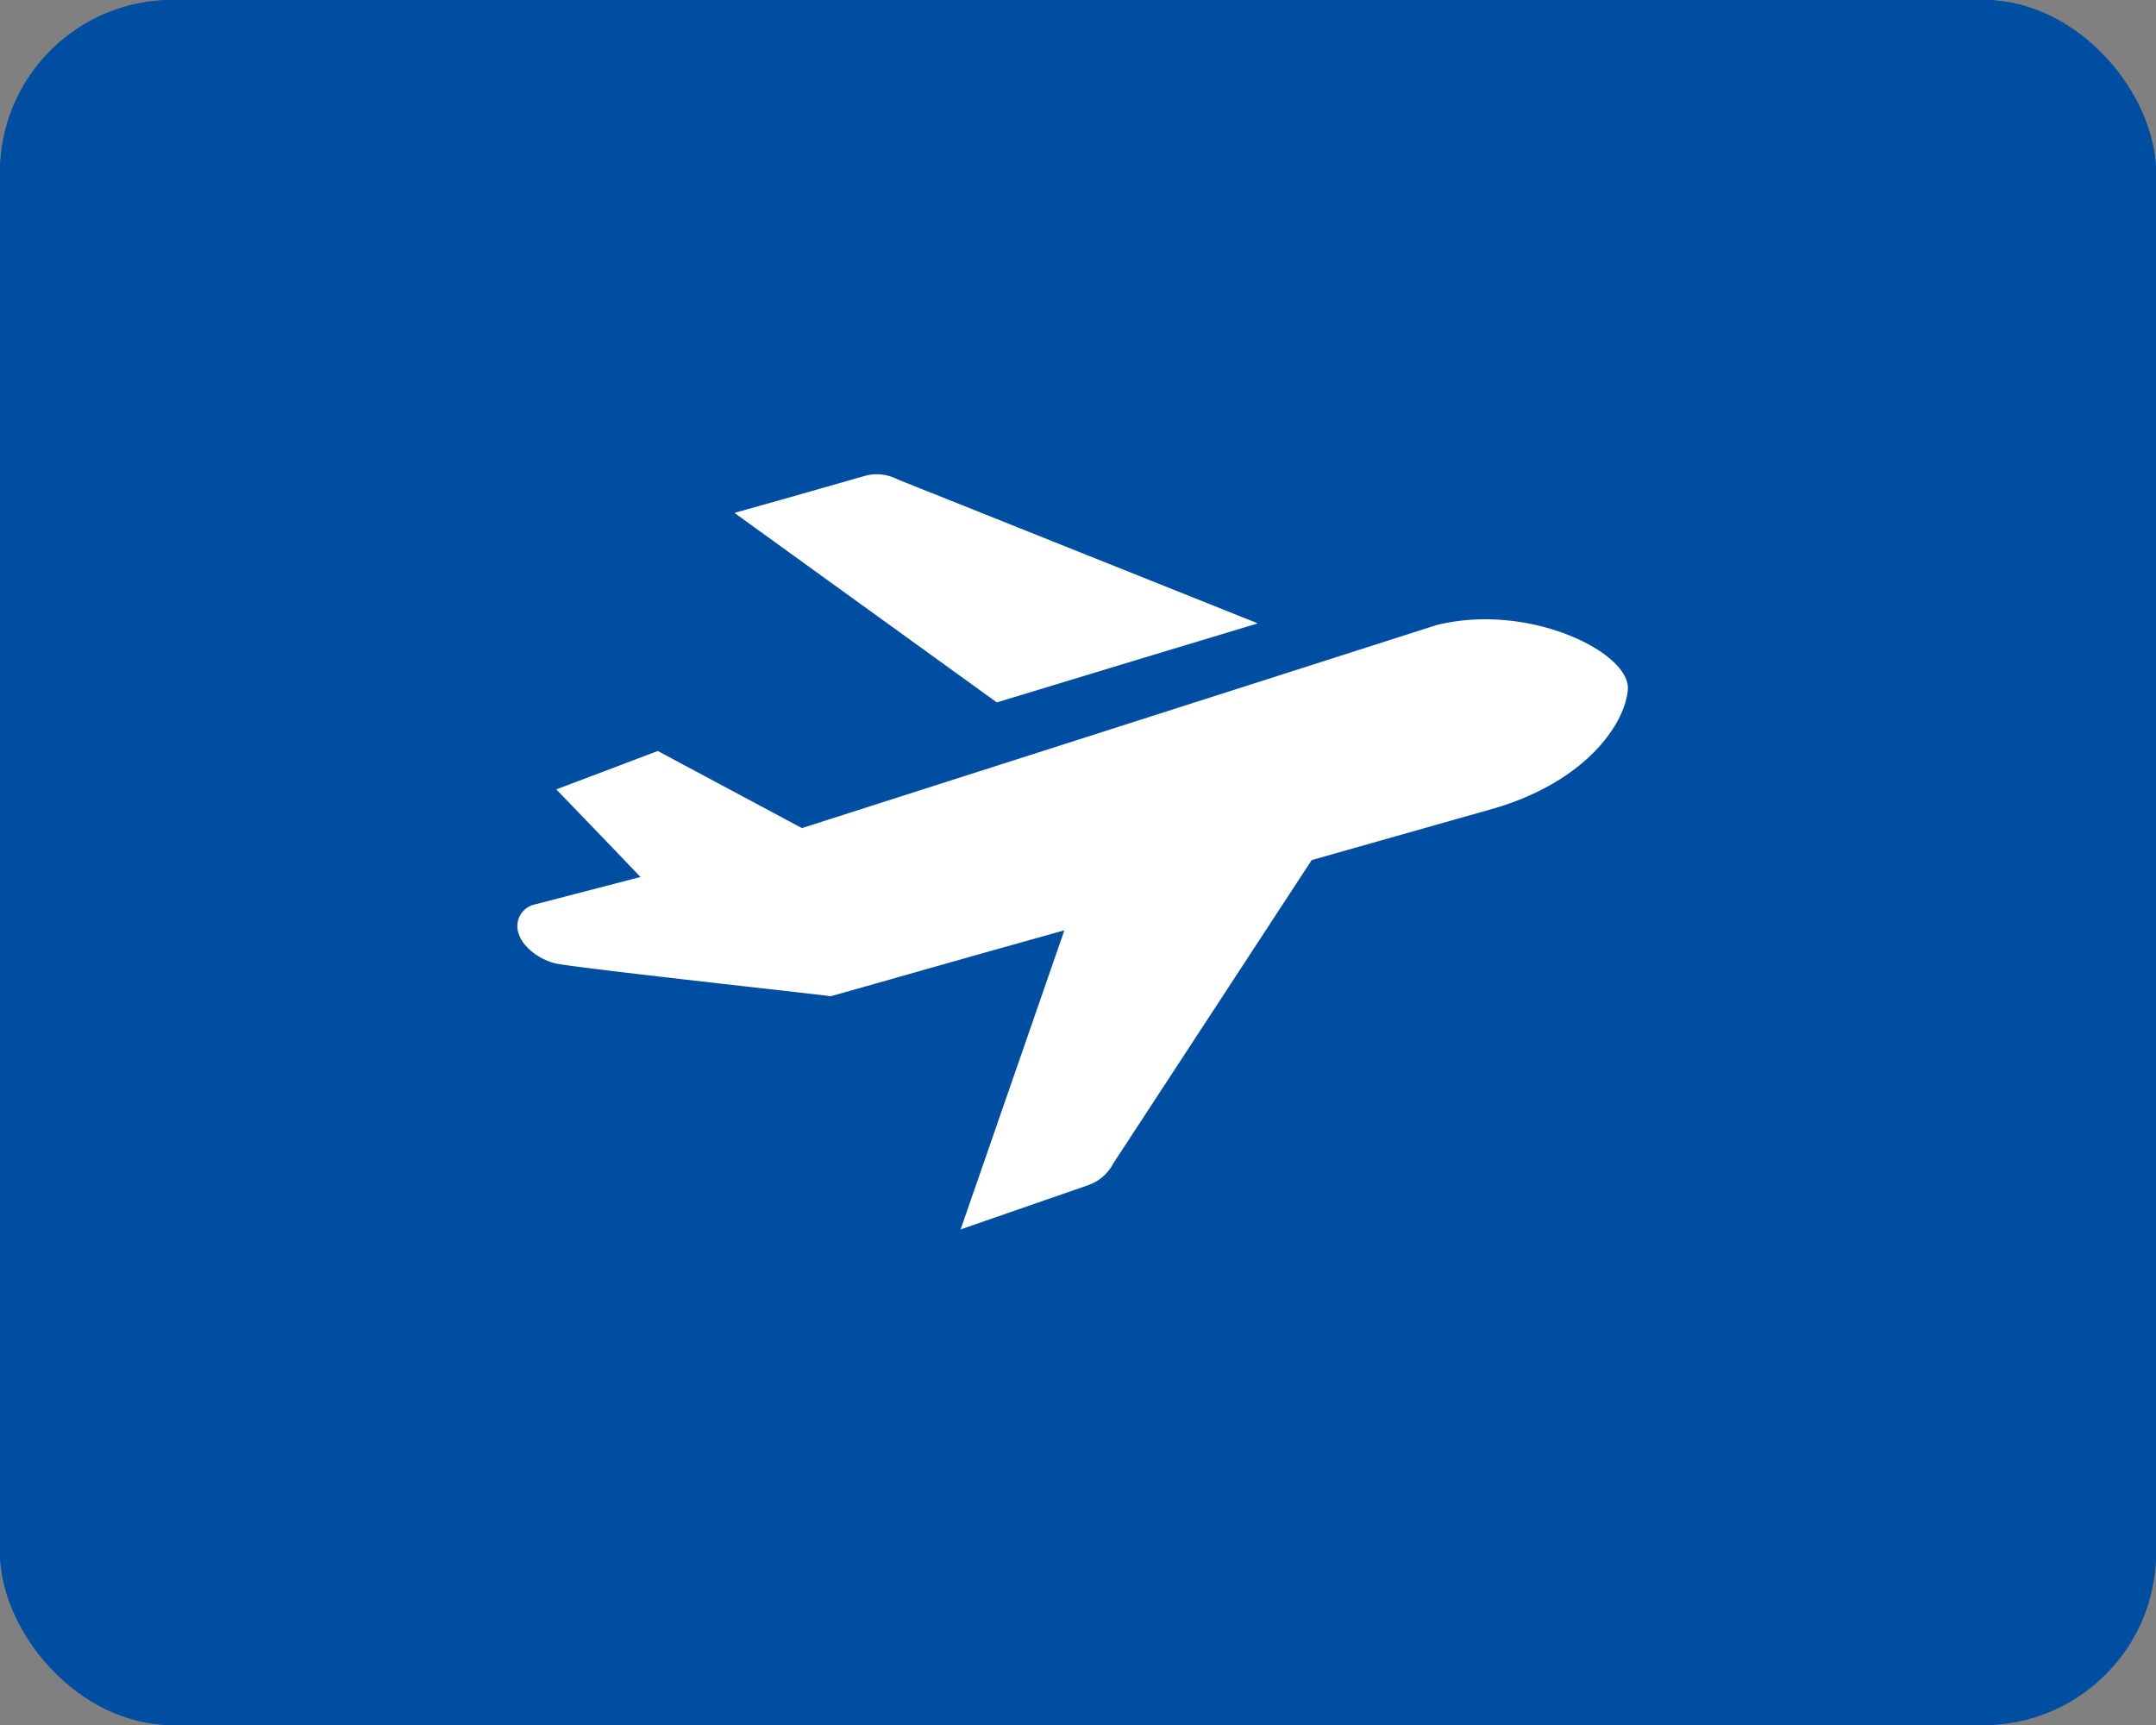
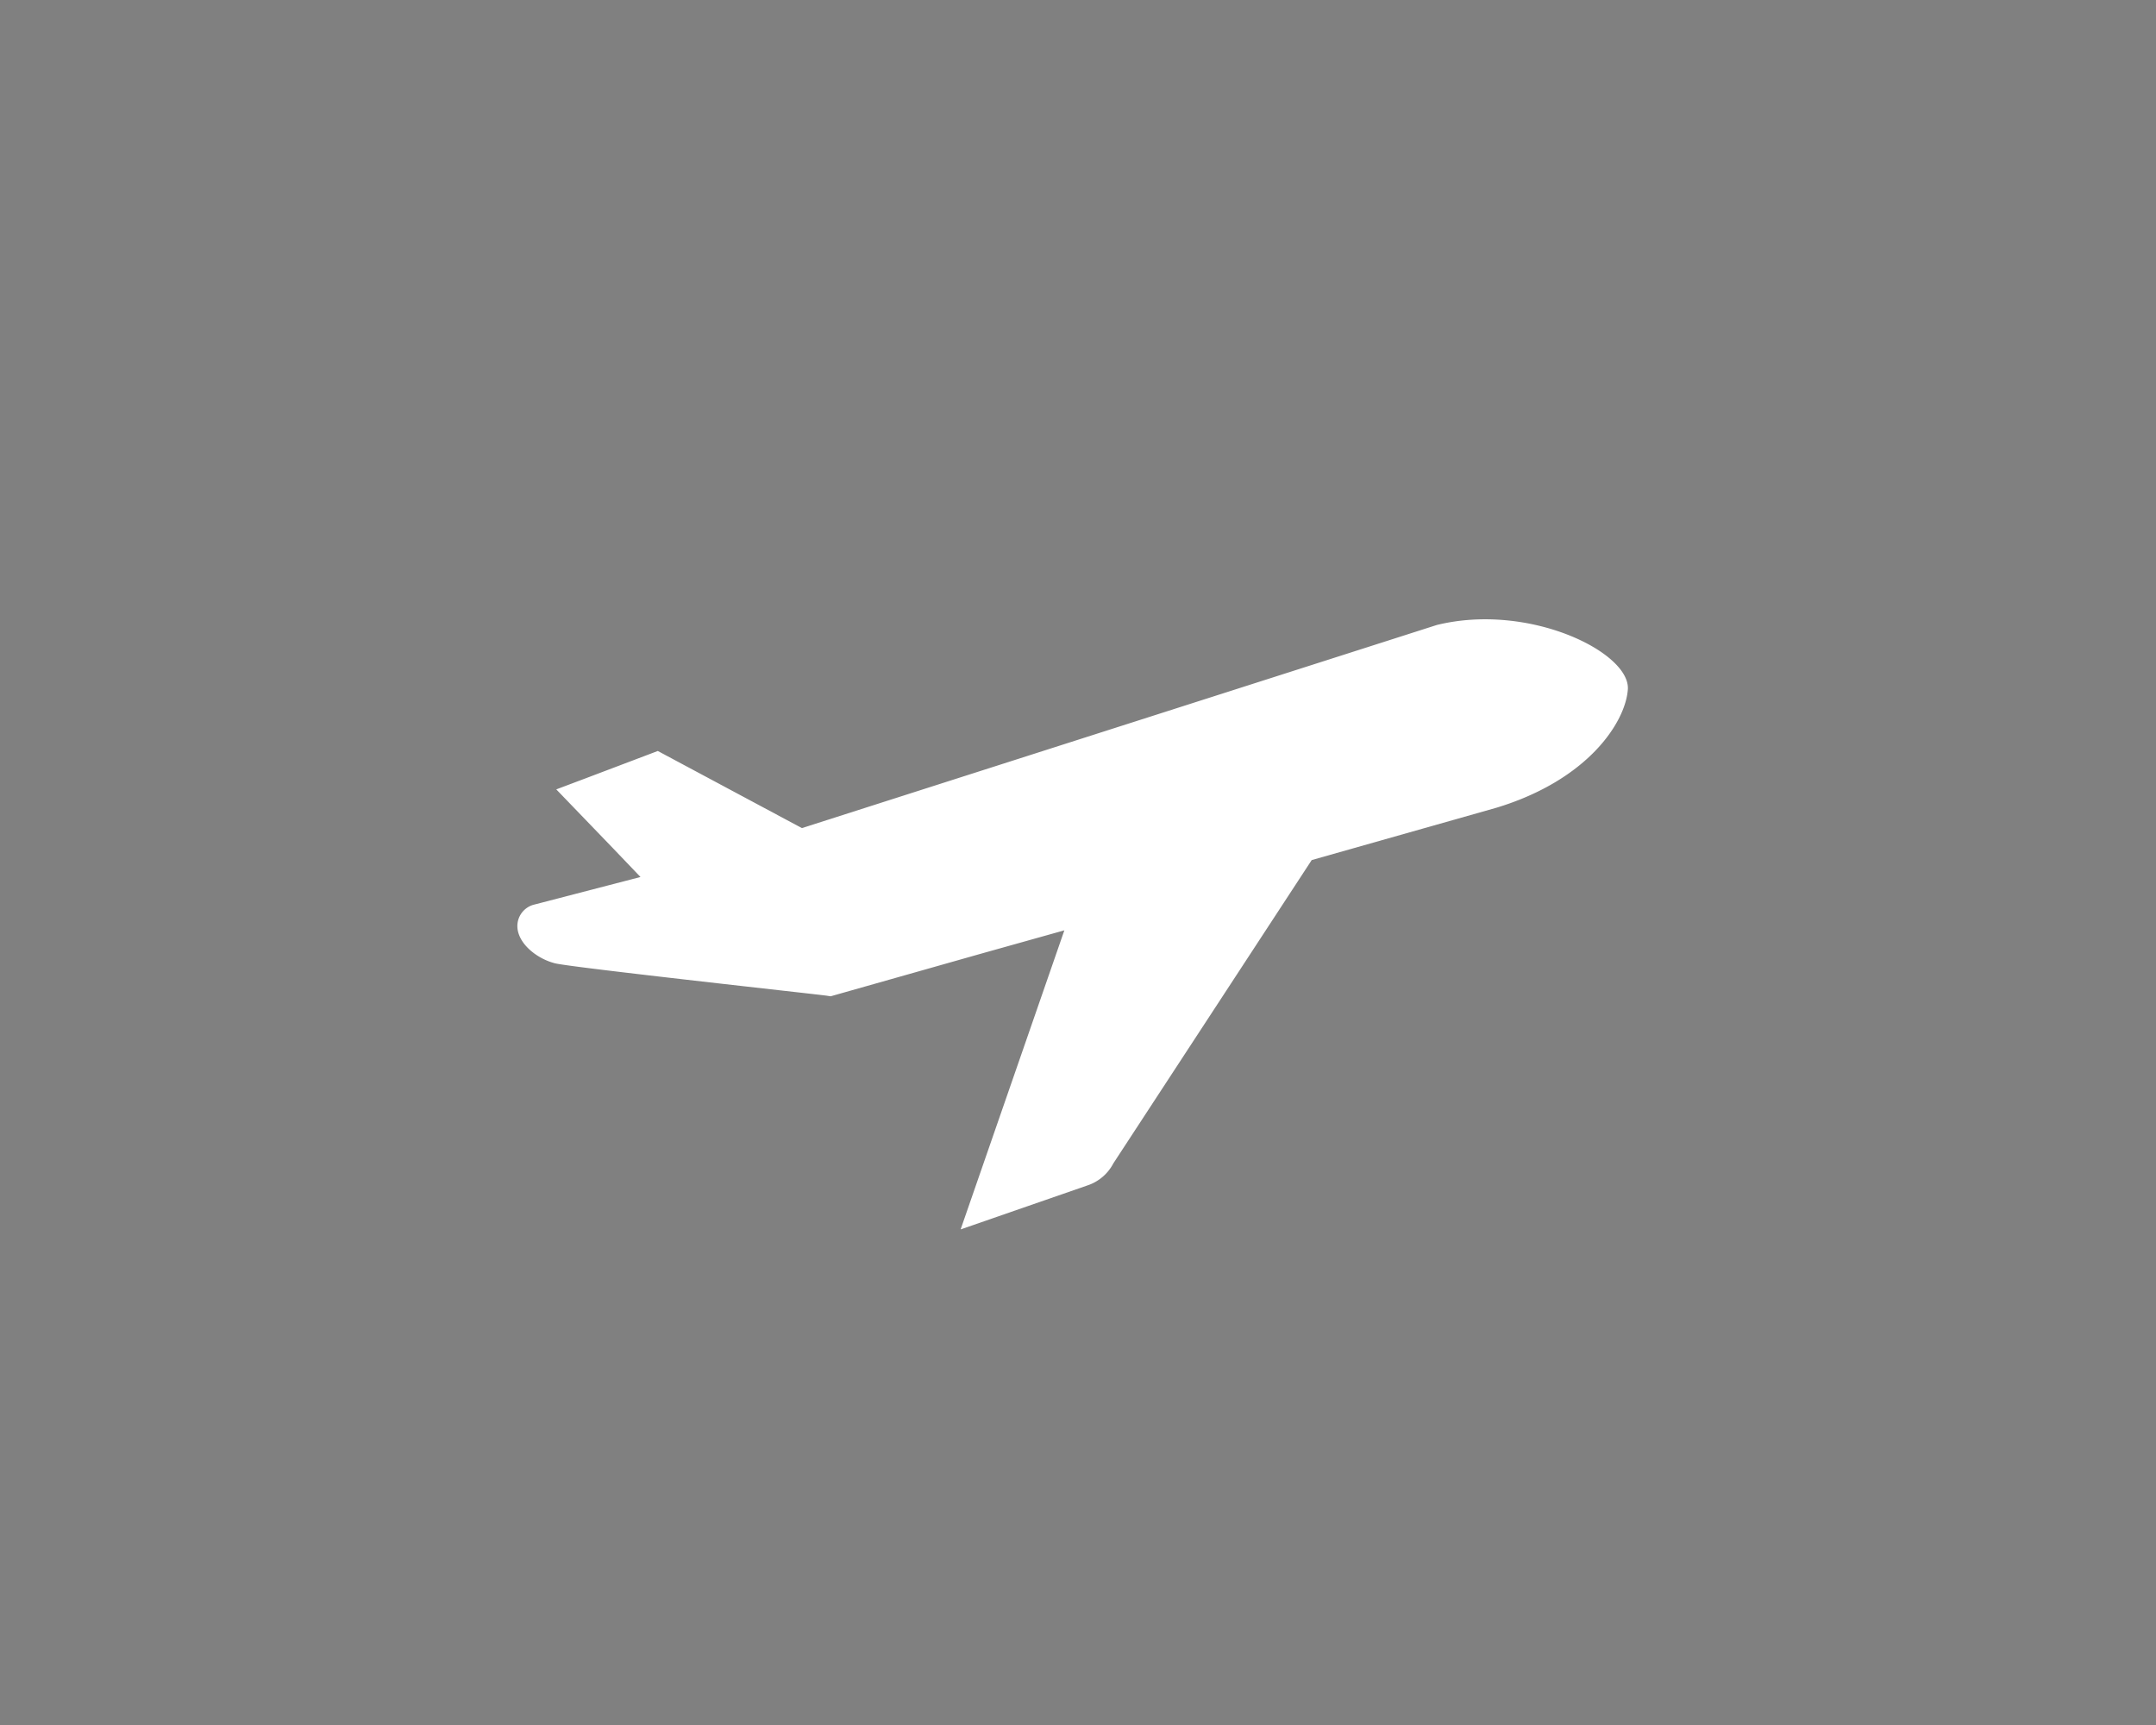
<svg xmlns="http://www.w3.org/2000/svg" width="100" height="80" viewBox="0 0 100 80">
  <rect x="0" y="0" width="100" height="80" fill="#808080" stroke="none" />
  <g id="icon_category_travel" transform="translate(-166 -4306)">
    <g id="長方形_1821" data-name="長方形 1821" transform="translate(166 4306)" fill="#004ea2" stroke="#004ea2" stroke-width="1">
-       <rect width="100" height="80" rx="8" stroke="none" />
-       <rect x="0.5" y="0.5" width="99" height="79" rx="7.5" fill="none" />
-     </g>
+       </g>
    <g id="グループ_2008" data-name="グループ 2008" transform="translate(-220 4148)">
      <path id="パス_21" data-name="パス 21" d="M452.642,188.616l-29.448,9.419-6.684-3.576-3.365,1.275-1.328.5,0,0-.016.006,2.631,2.73,1.275,1.333-4.944,1.284a1.025,1.025,0,0,0-.766,1.023c.027.8.936,1.5,1.763,1.7.864.2,12.186,1.438,12.6,1.5l.167.026,6.914-1.959,3.926-1.1-4.811,13.87,5.874-2.037a2.1,2.1,0,0,0,1.209-1.025l9.2-14.066,8.575-2.43c4.279-1.3,5.986-3.993,6.089-5.487C461.62,189.887,456.926,187.563,452.642,188.616Z" transform="translate(0 -1.631)" fill="#fff" />
-       <path id="パス_22" data-name="パス 22" d="M434.677,190.575l6.782-2.059,5.3-1.6-.019-.006.025-.008-16.69-6.67a2.1,2.1,0,0,0-.756-.225,2.069,2.069,0,0,0-.822.08l-3.705,1.057-2.265.636.01.007-.02.006Z" transform="translate(-2.443)" fill="#fff" />
    </g>
  </g>
</svg>